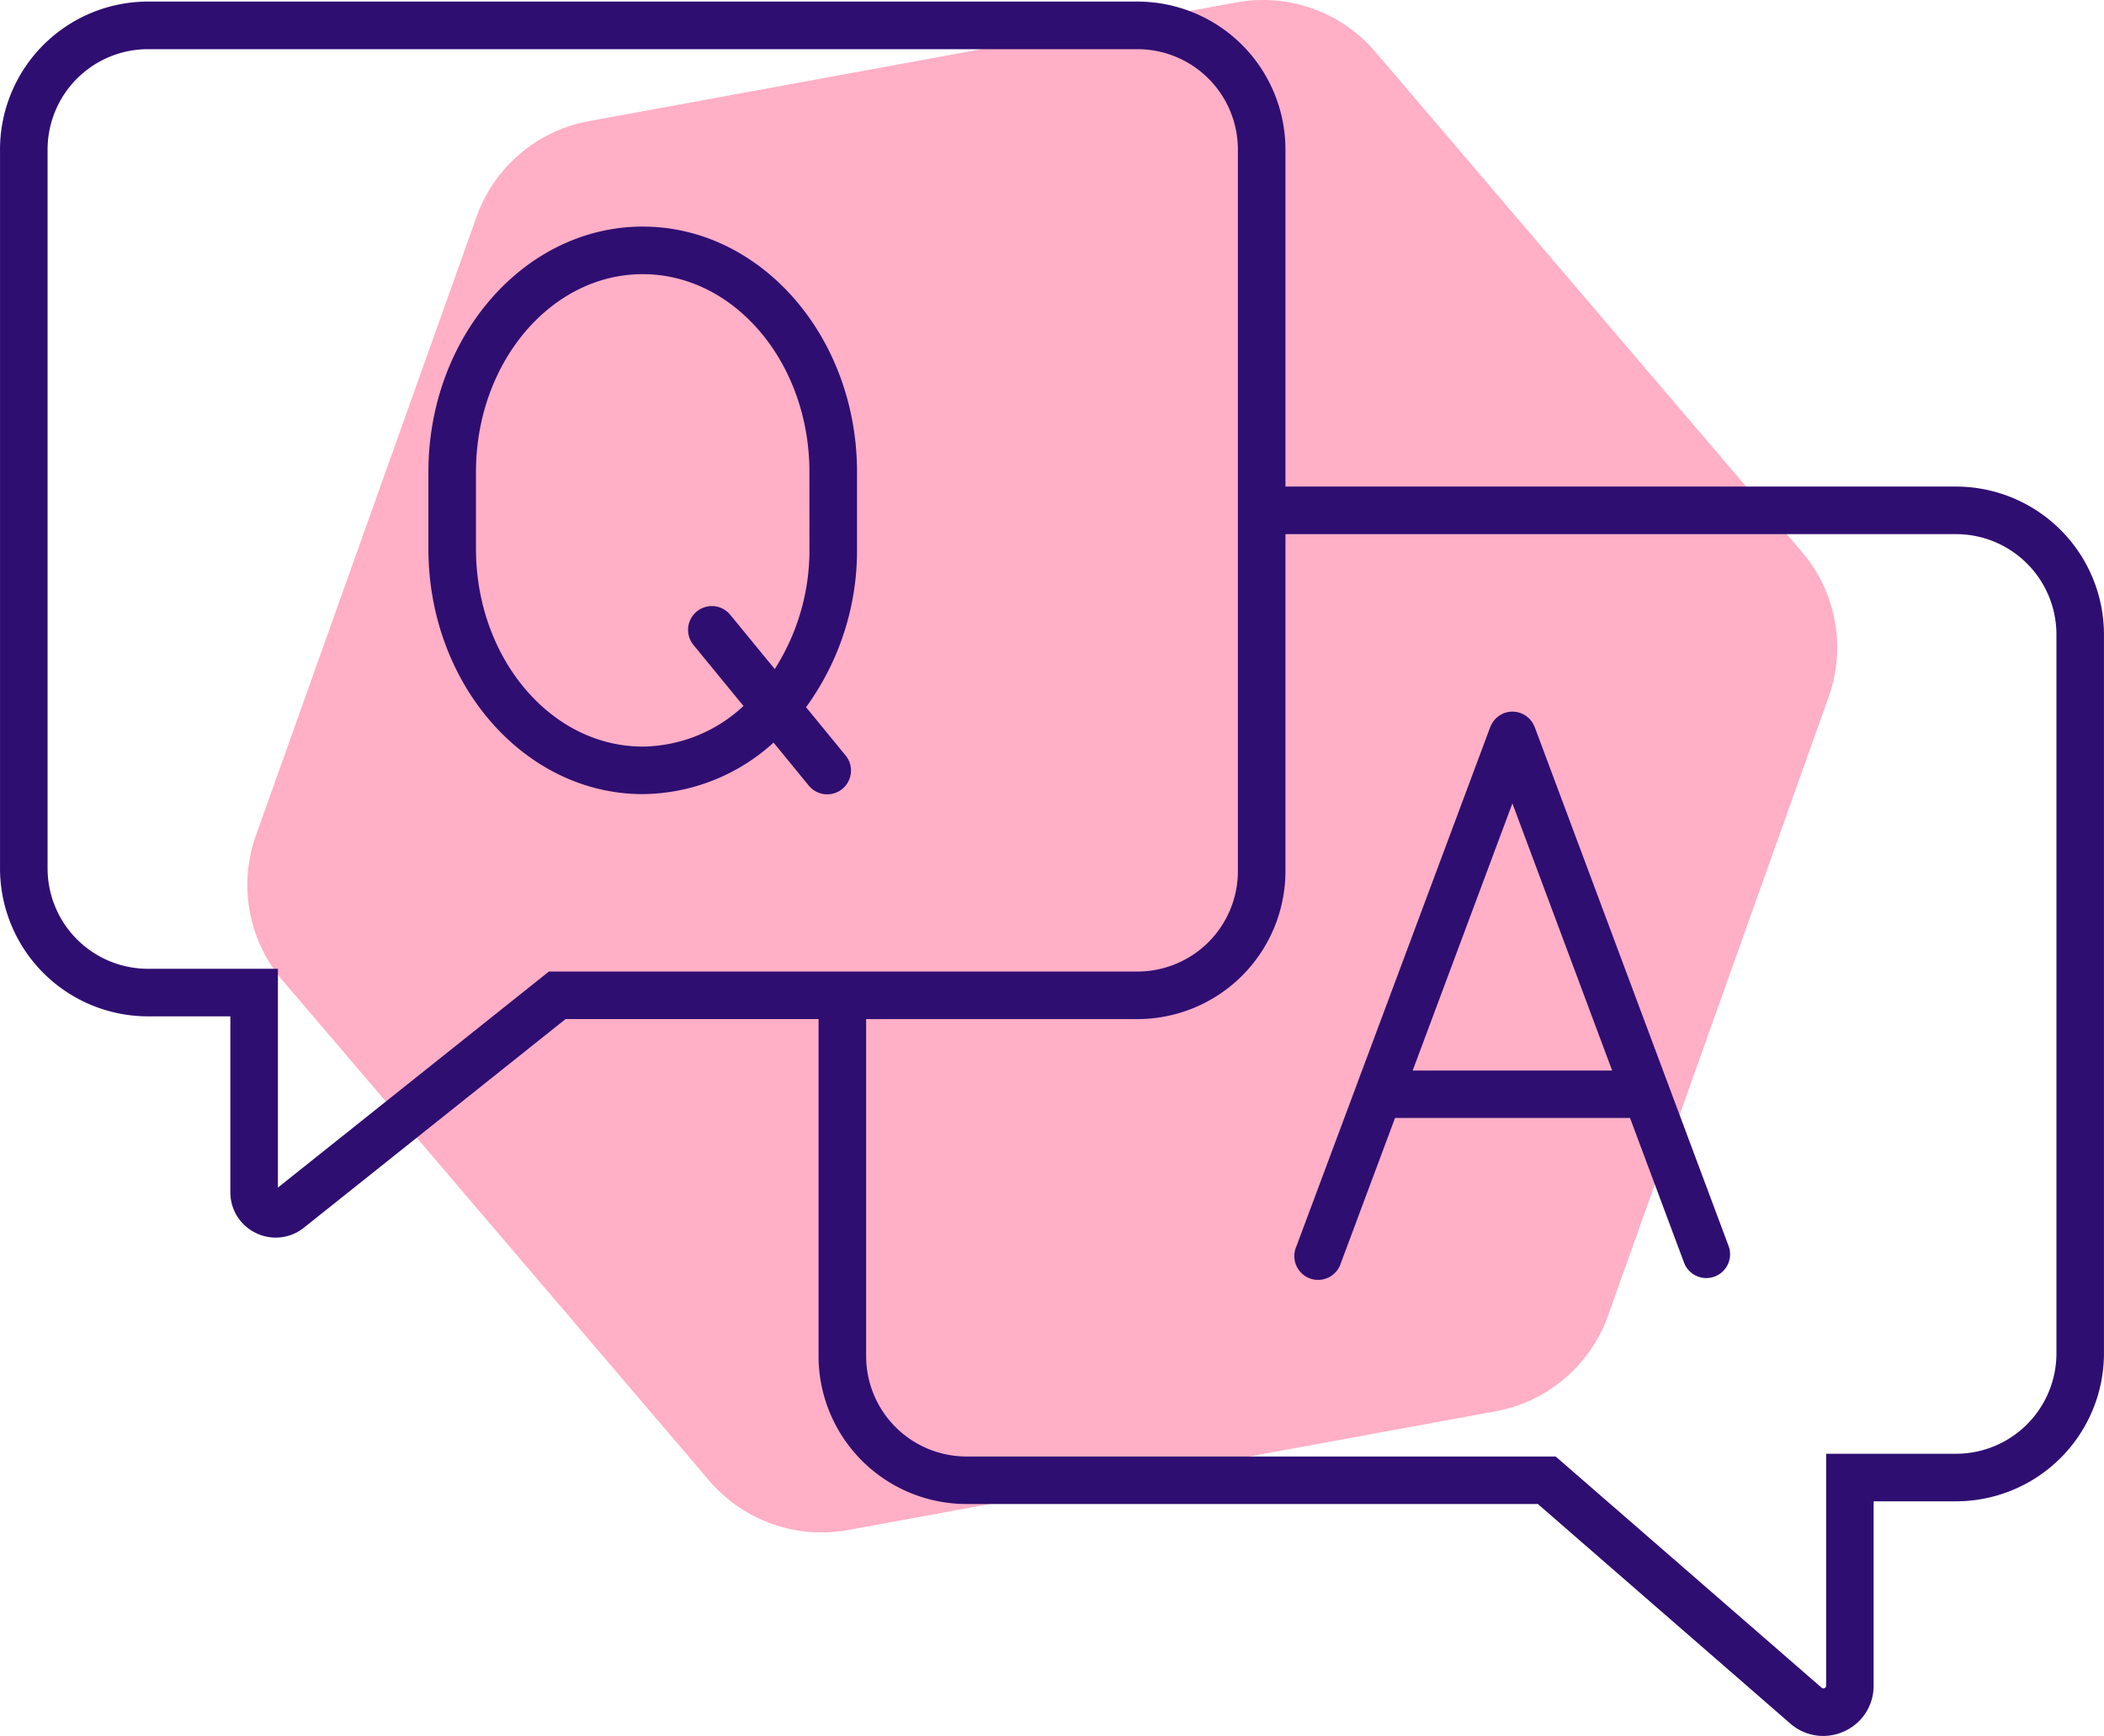
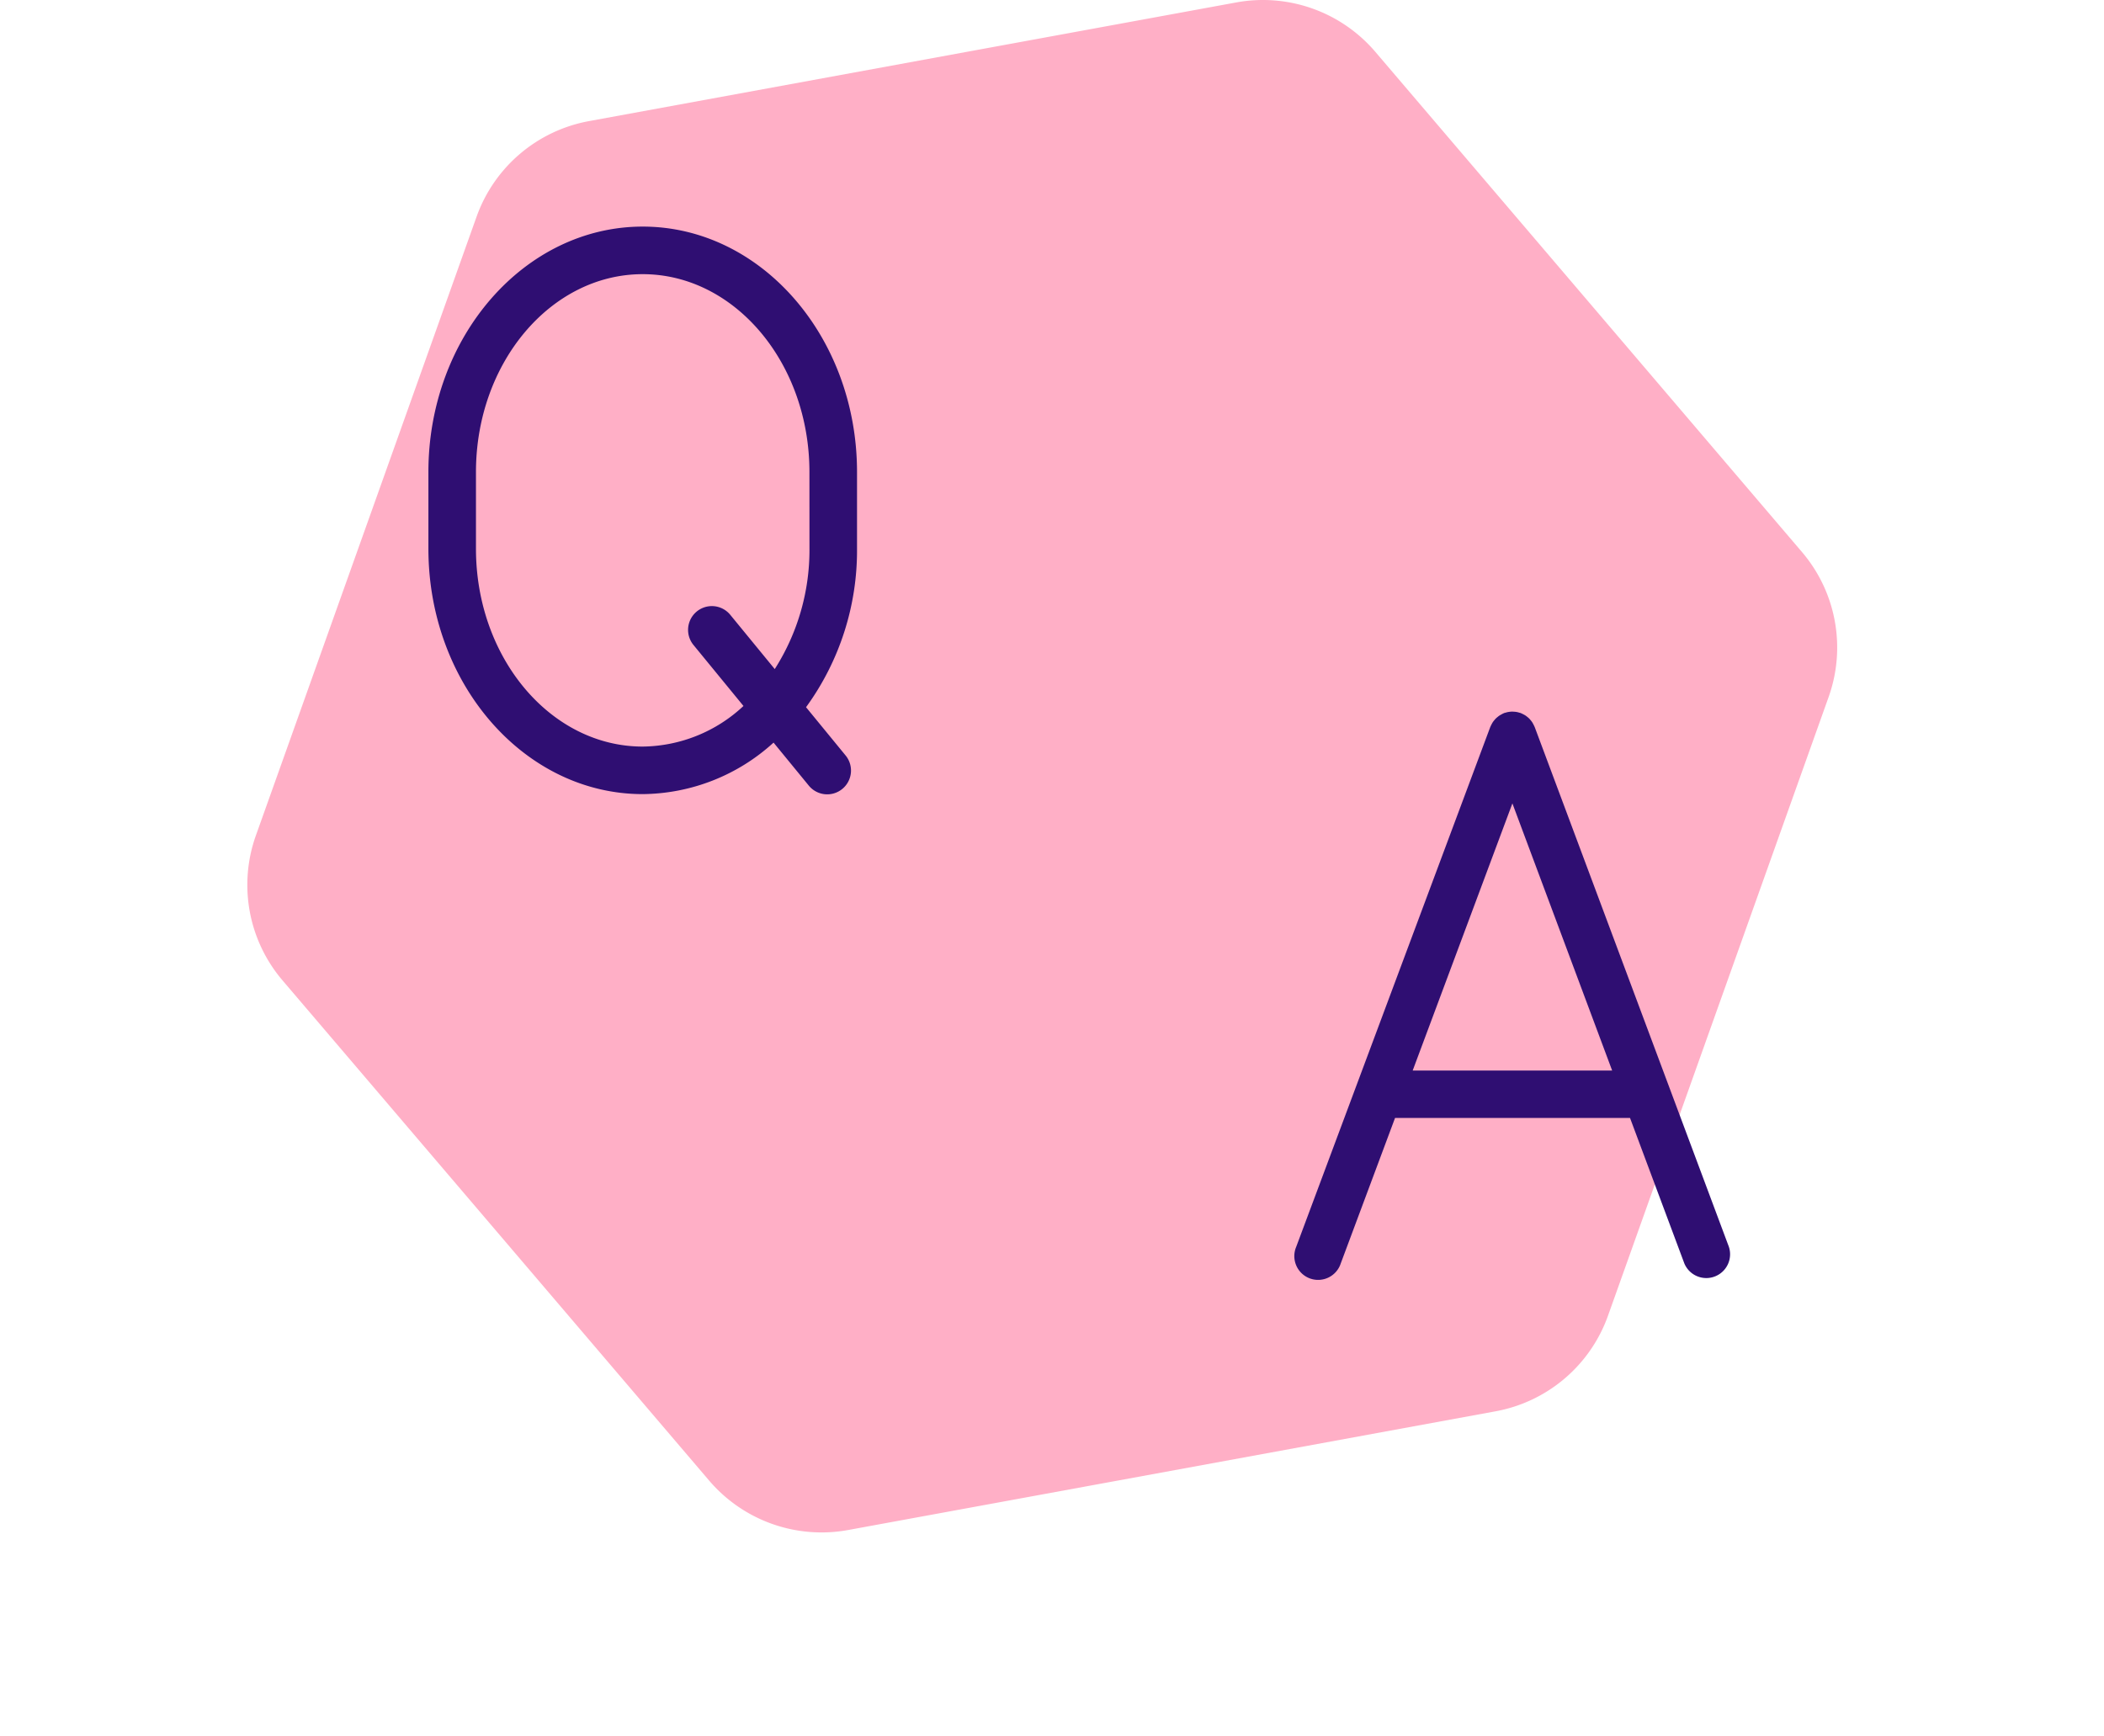
<svg xmlns="http://www.w3.org/2000/svg" width="114.354" height="94.361" viewBox="0 0 114.354 94.361">
  <g id="Group_6337" data-name="Group 6337" transform="translate(-11658.323 -13463.819)">
    <g id="_16766_DoE_SA_FeatureContentIcon_1" data-name="16766 DoE_SA_FeatureContentIcon_1" transform="translate(11658.323 13463.819)">
      <g id="Group_5610" data-name="Group 5610" transform="translate(13.443 0)">
        <path id="Path_6290" data-name="Path 6290" d="M88,31.132l-35.18,6.451a8.022,8.022,0,0,0-6.111,5.194L34.713,76.416a8,8,0,0,0,1.451,7.879l23.185,27.186a8.031,8.031,0,0,0,7.56,2.686l35.18-6.451a8.022,8.022,0,0,0,6.111-5.192l11.994-33.639a8,8,0,0,0-1.449-7.878L95.556,33.818A8.029,8.029,0,0,0,88,31.132" transform="translate(-34.249 -31)" fill="#ffafc6" />
      </g>
      <g id="Group_6126" data-name="Group 6126" transform="translate(0 0.088)">
-         <path id="Path_6808" data-name="Path 6808" d="M124.964,57.463H88.513V39.139A8.047,8.047,0,0,0,80.475,31.1H26.687a8.047,8.047,0,0,0-8.038,8.037V78.222a8.047,8.047,0,0,0,8.038,8.038h4.481v9.562a2.444,2.444,0,0,0,1.394,2.218,2.446,2.446,0,0,0,2.605-.293l14.22-11.339H63.137v18.323a8.047,8.047,0,0,0,8.038,8.038h31.057L115.95,124.7a2.714,2.714,0,0,0,1.787.677,2.759,2.759,0,0,0,1.144-.251,2.708,2.708,0,0,0,1.6-2.49V112.622h4.481A8.047,8.047,0,0,0,133,104.583V65.5A8.047,8.047,0,0,0,124.964,57.463ZM48.483,83.824,33.753,95.568V83.675H26.687a5.459,5.459,0,0,1-5.453-5.453V39.139a5.459,5.459,0,0,1,5.453-5.452H80.475a5.459,5.459,0,0,1,5.453,5.452V78.371a5.459,5.459,0,0,1-5.453,5.453Zm81.934,20.76a5.459,5.459,0,0,1-5.453,5.453H117.9v12.6a.134.134,0,0,1-.088.137.136.136,0,0,1-.162-.024L103.2,110.186H71.176a5.459,5.459,0,0,1-5.453-5.453V86.409H80.475a8.047,8.047,0,0,0,8.038-8.038V60.048h36.451a5.459,5.459,0,0,1,5.453,5.453Z" transform="translate(-18.648 -31.102)" fill="#2f0e72" />
        <path id="Path_6809" data-name="Path 6809" d="M57.316,45.293c-6.423,0-11.648,5.986-11.648,13.342V62.8c0,7.357,5.225,13.342,11.648,13.342a10.678,10.678,0,0,0,7.111-2.8l1.906,2.326a1.293,1.293,0,1,0,2-1.639l-2.14-2.611A14.467,14.467,0,0,0,68.964,62.8V58.636C68.964,51.279,63.739,45.293,57.316,45.293ZM66.379,62.8a12.027,12.027,0,0,1-1.887,6.545l-2.428-2.962a1.293,1.293,0,0,0-2,1.639l2.728,3.329a8.137,8.137,0,0,1-5.477,2.207c-5,0-9.062-4.825-9.062-10.757V58.636c0-5.932,4.065-10.757,9.062-10.757s9.062,4.825,9.062,10.757Z" transform="translate(-22.384 -33.064)" fill="#2f0e72" />
        <path id="Path_6810" data-name="Path 6810" d="M113.35,76.727c-.005-.014-.013-.025-.019-.038a1.288,1.288,0,0,0-.063-.128c-.018-.034-.036-.067-.057-.1a1.3,1.3,0,0,0-.082-.106c-.025-.03-.049-.06-.076-.087a1.288,1.288,0,0,0-.1-.088c-.03-.024-.06-.049-.092-.071s-.075-.045-.114-.066-.073-.039-.111-.054c-.015-.006-.028-.016-.044-.022s-.052-.013-.078-.021-.08-.023-.121-.032a1.282,1.282,0,0,0-.127-.018c-.042,0-.083-.007-.125-.007s-.083,0-.124.007a1.238,1.238,0,0,0-.128.018c-.041.008-.08.019-.119.031s-.054.011-.081.021-.03.016-.046.023c-.036.015-.07.033-.1.052a1.313,1.313,0,0,0-.12.069c-.03.02-.057.043-.084.065a1.264,1.264,0,0,0-.108.094c-.025.025-.047.053-.071.081a1.313,1.313,0,0,0-.087.112c-.02.03-.037.062-.054.094a1.267,1.267,0,0,0-.065.131c-.005.013-.014.024-.019.038l-10.549,28.261a1.293,1.293,0,1,0,2.422.9l2.952-7.91h12.771l2.953,7.91a1.293,1.293,0,0,0,2.422-.9ZM106.718,95.4l5.42-14.522L117.56,95.4Z" transform="translate(-29.938 -37.295)" fill="#2f0e72" />
      </g>
    </g>
  </g>
</svg>